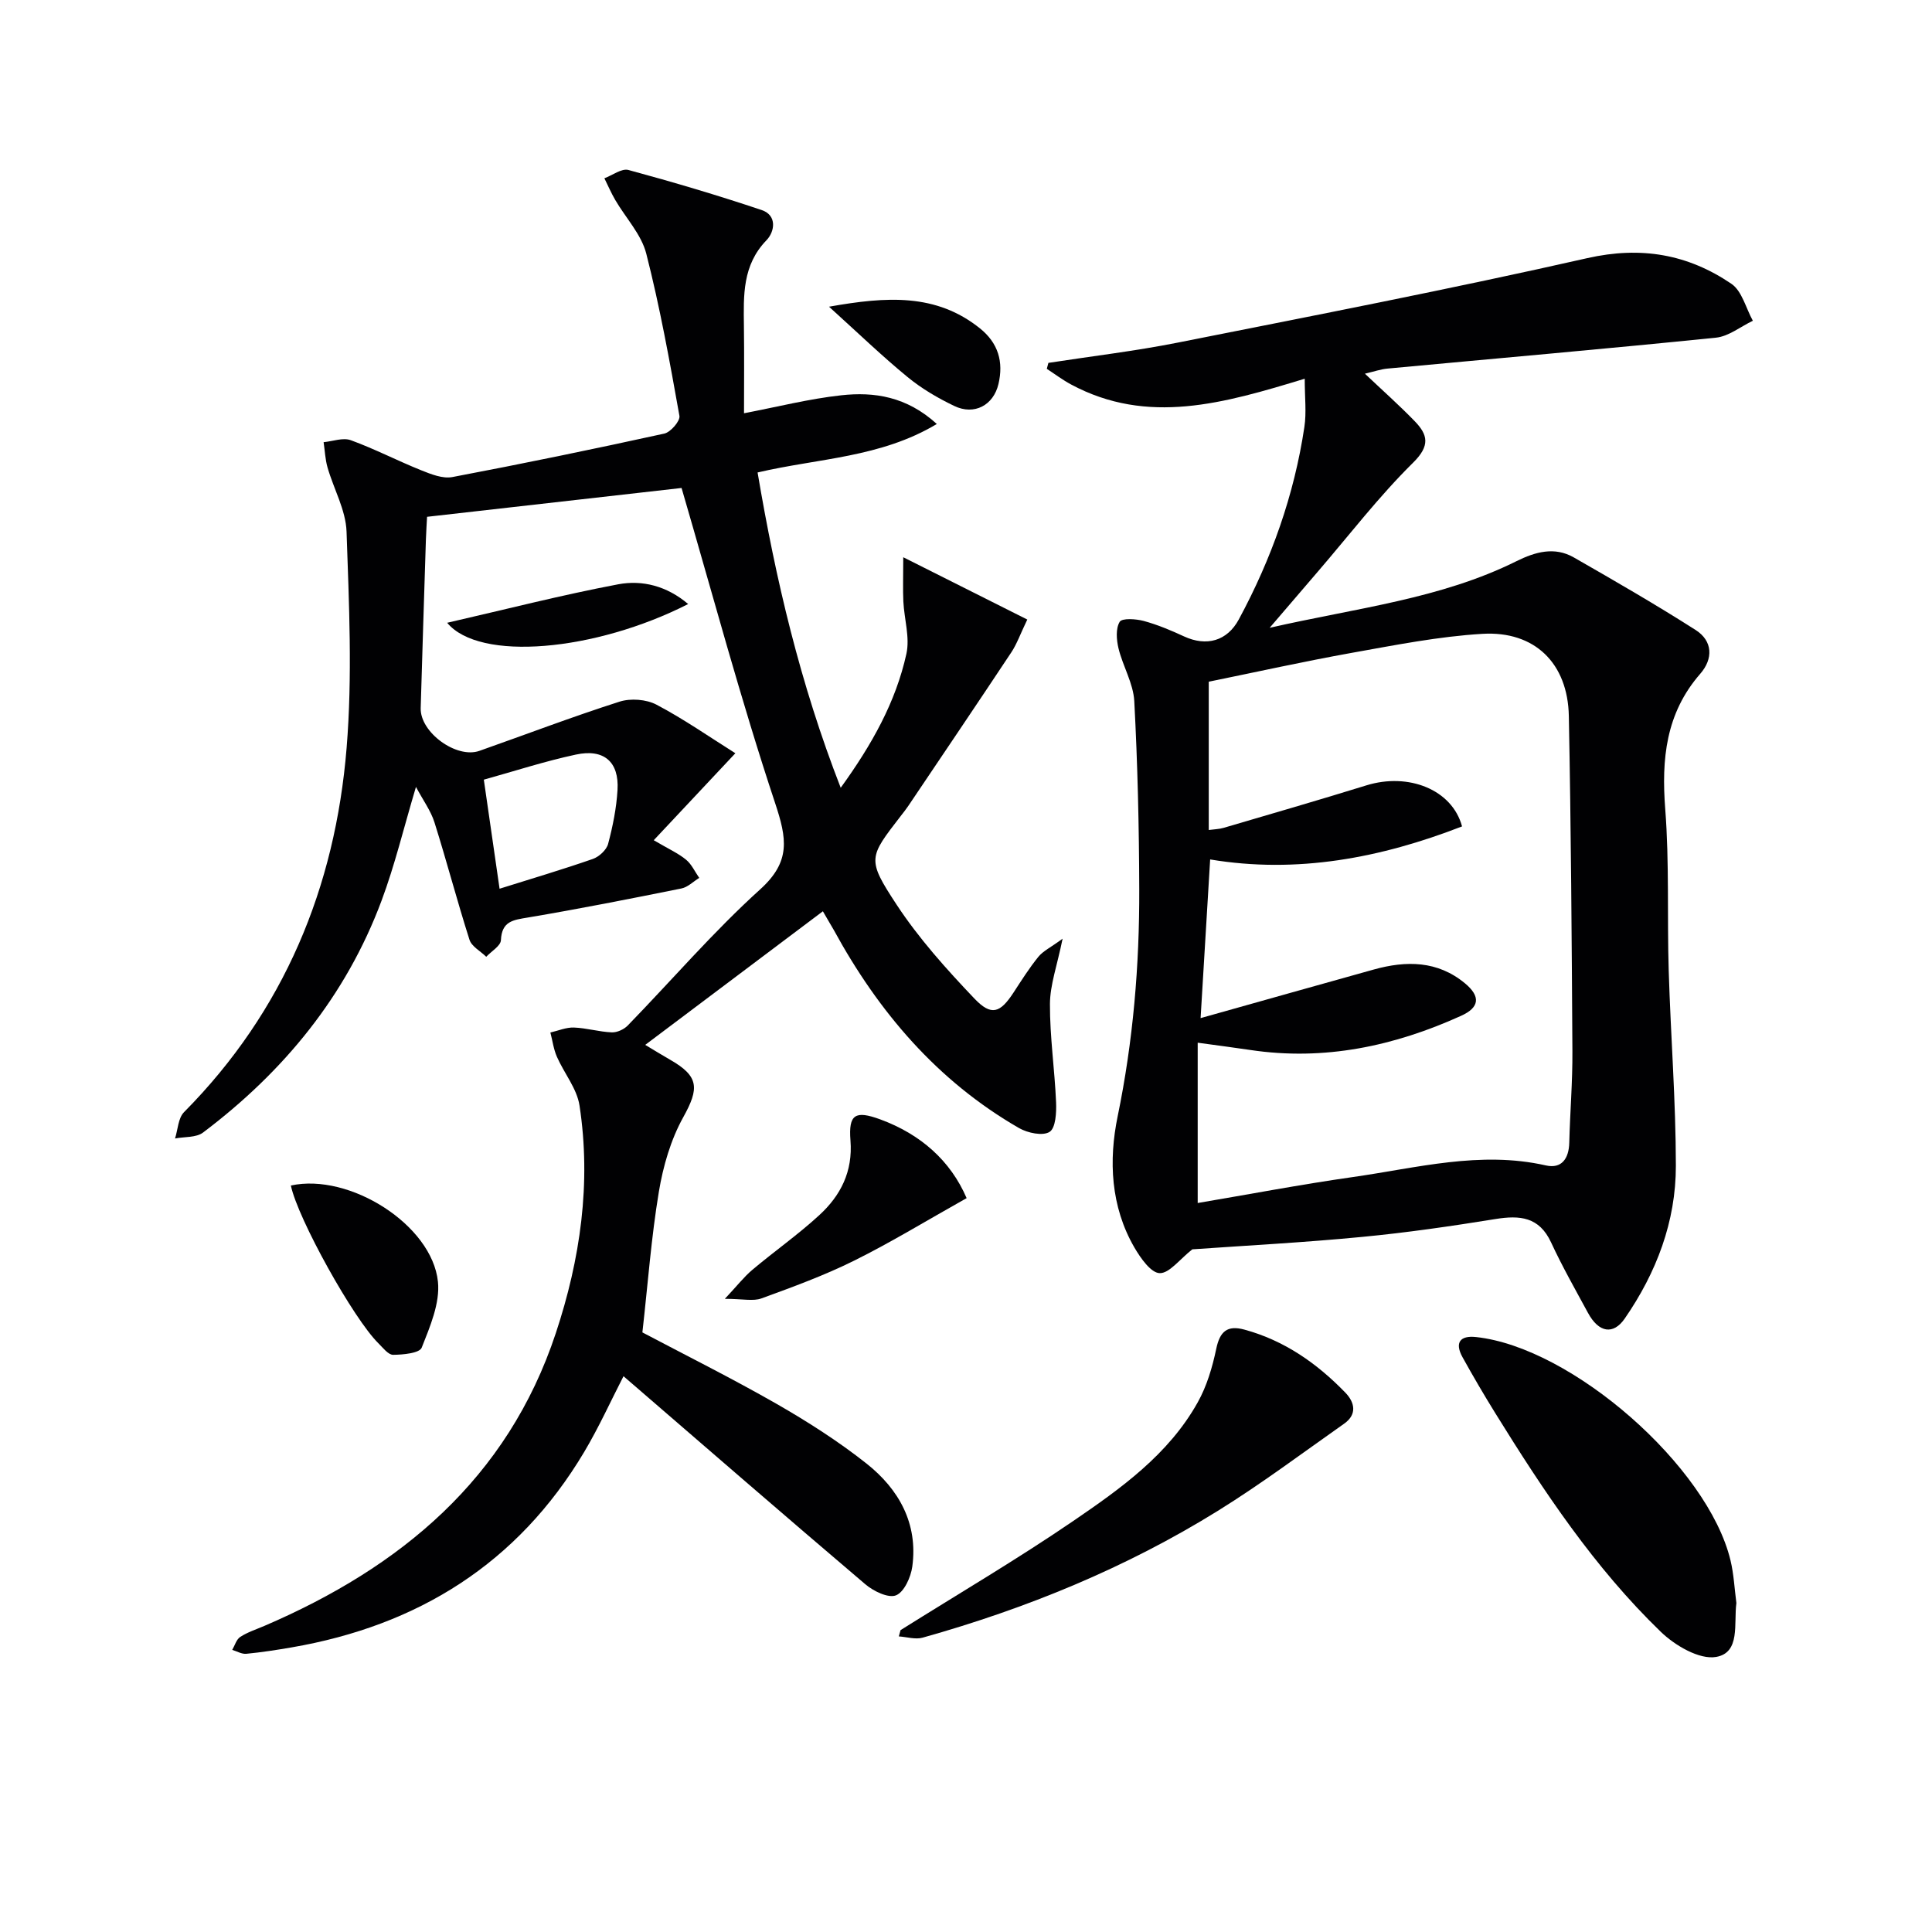
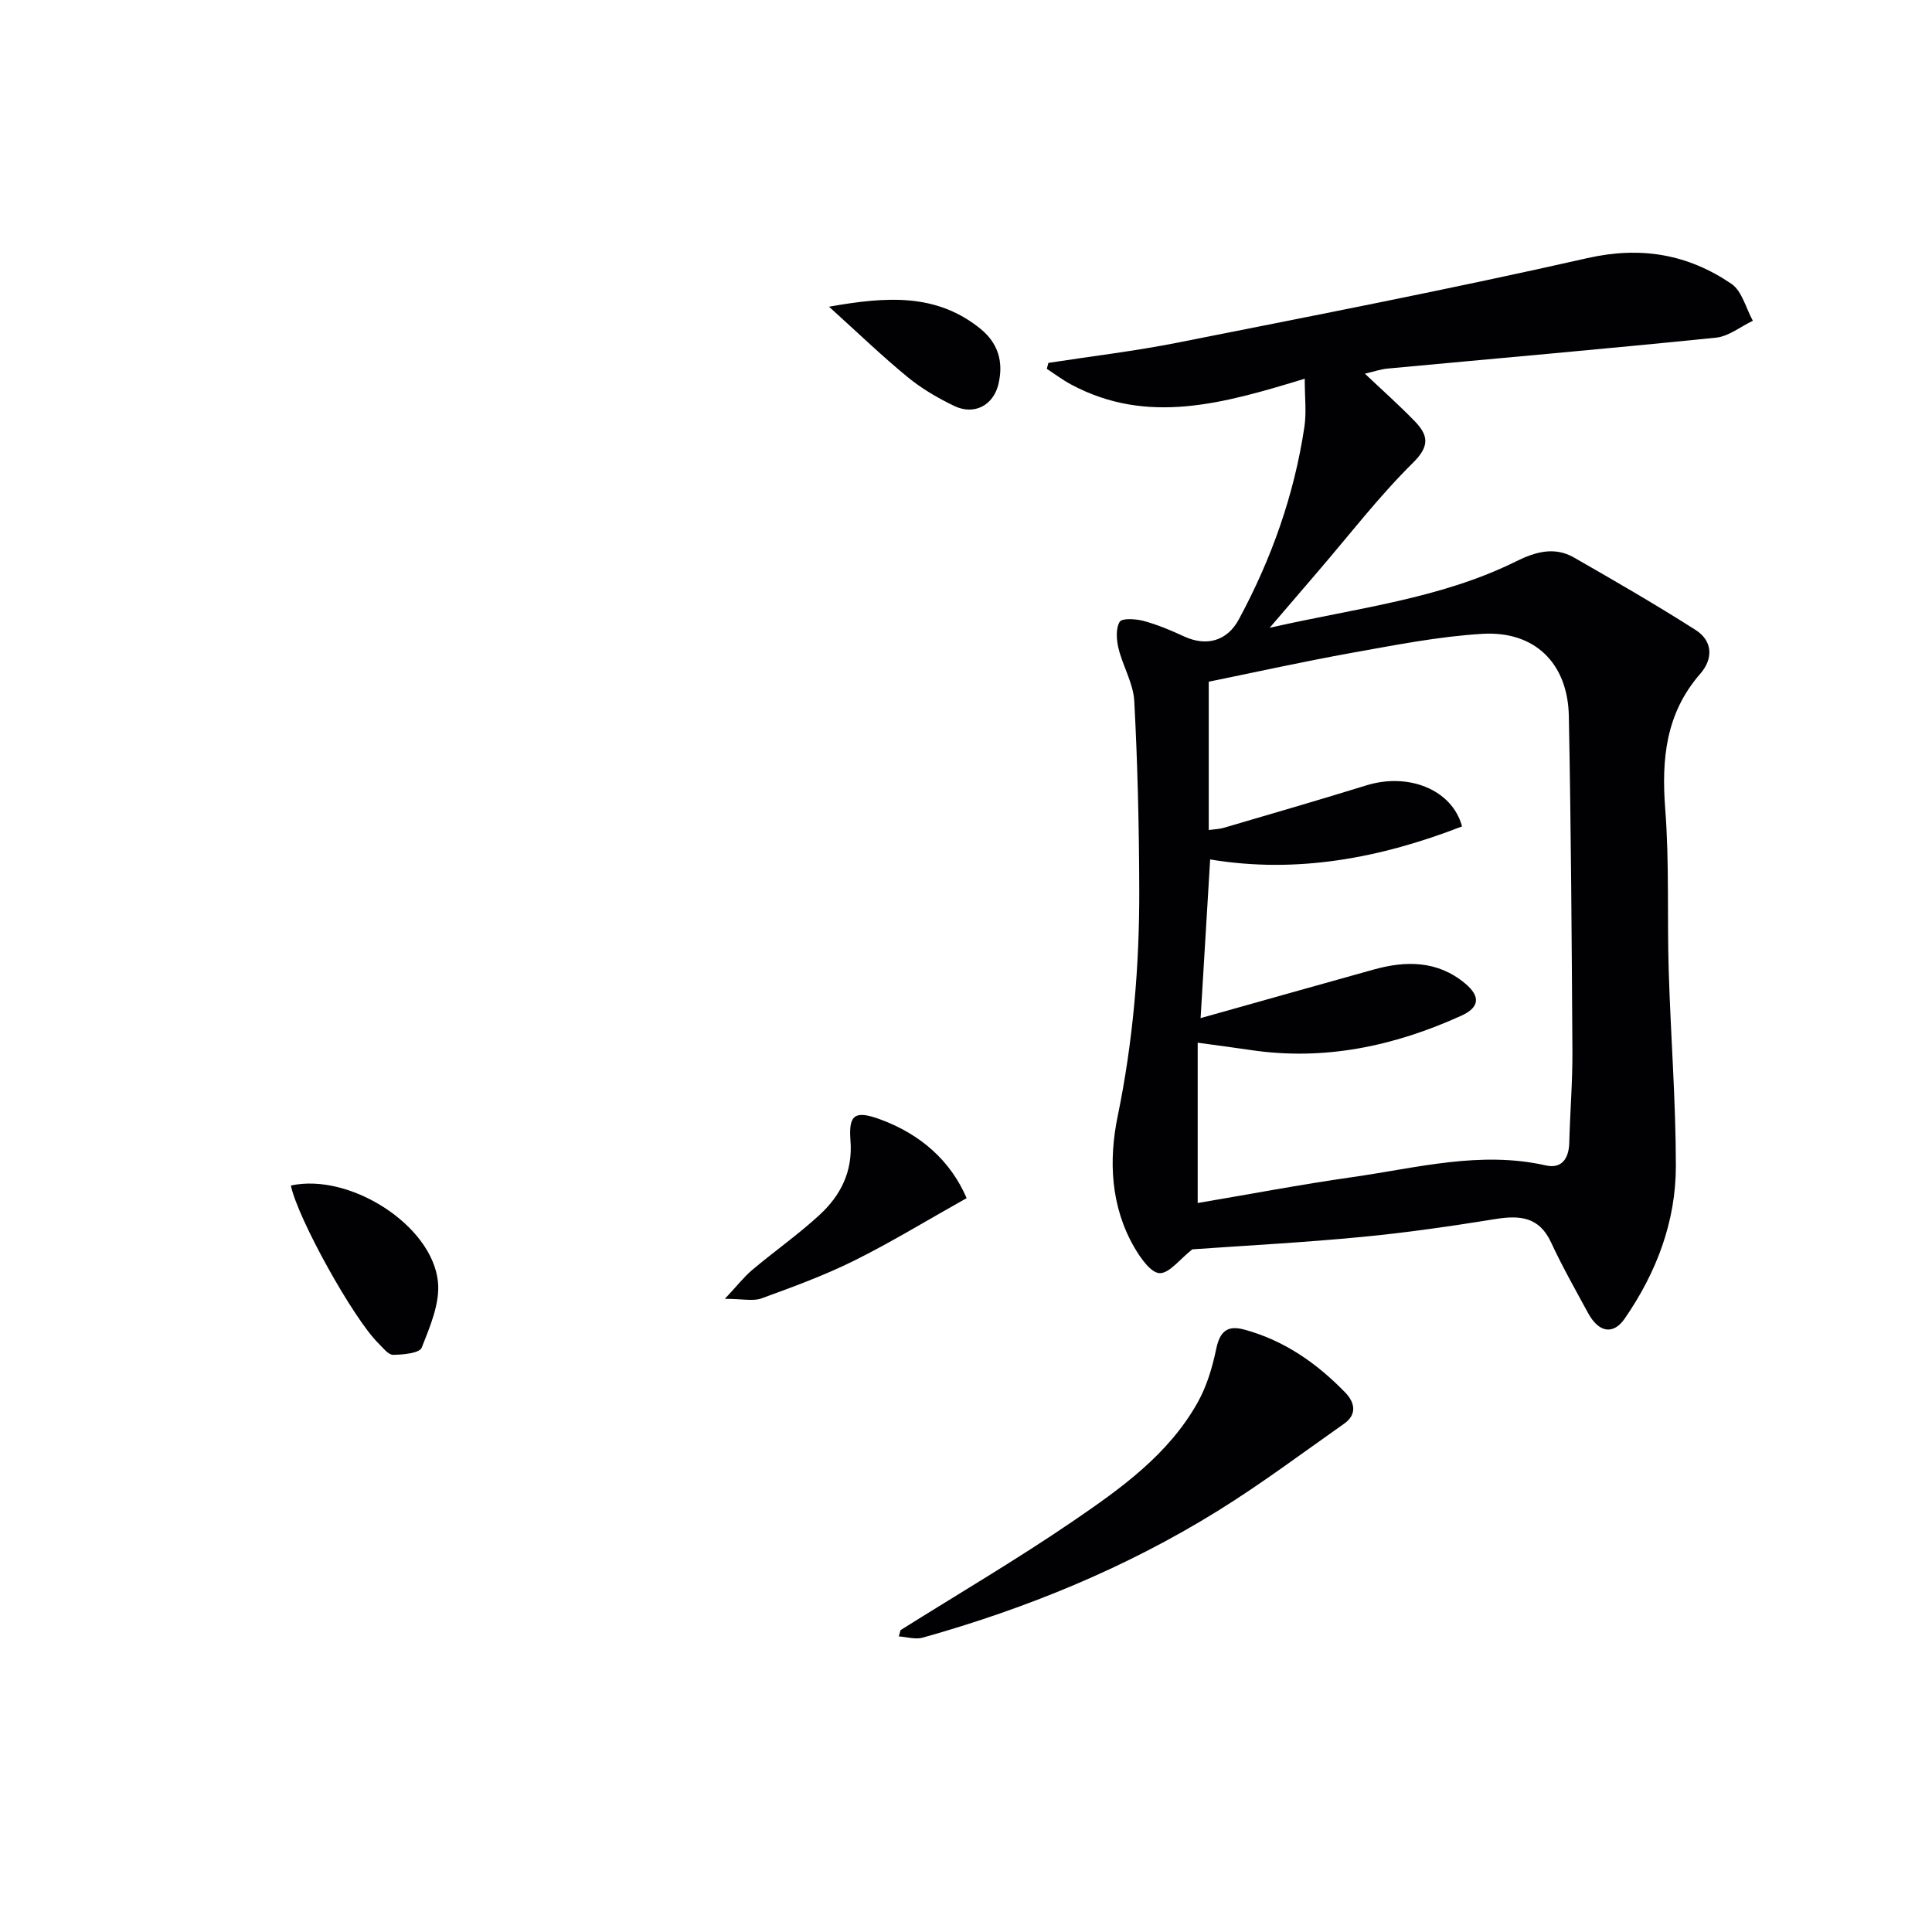
<svg xmlns="http://www.w3.org/2000/svg" enable-background="new 0 0 400 400" viewBox="0 0 400 400">
  <g fill="#010103">
-     <path d="m170.37 188.67c-12.27 9.23-24.32 18.29-36.78 27.66 1.58.95 3.34 2.04 5.14 3.07 6.02 3.44 6.06 5.91 2.73 11.91-2.59 4.66-4.17 10.13-5.05 15.43-1.57 9.44-2.27 19.02-3.41 29.12 8.72 4.61 18.38 9.42 27.74 14.77 6.47 3.71 12.83 7.77 18.67 12.39 6.69 5.3 10.69 12.41 9.47 21.33-.3 2.19-1.69 5.28-3.38 5.95-1.6.63-4.67-.87-6.35-2.3-16.72-14.21-33.29-28.59-50.06-43.07-2.57 4.99-5.07 10.53-8.16 15.72-13.75 23.06-34.4 35.92-60.58 40.43-3.1.53-6.23 1.02-9.36 1.32-.93.09-1.94-.52-2.91-.81.54-.92.86-2.17 1.67-2.69 1.51-.98 3.29-1.55 4.97-2.27 28.23-12.12 50.35-30.44 60.35-60.6 5.07-15.29 7.37-31.07 4.91-47.15-.54-3.52-3.19-6.68-4.68-10.09-.69-1.57-.91-3.34-1.35-5.02 1.63-.37 3.27-1.09 4.88-1.03 2.62.1 5.21.89 7.82 1 1.09.05 2.51-.6 3.3-1.4 9.15-9.41 17.74-19.44 27.45-28.22 6.38-5.77 5.5-10.54 3.08-17.85-7.1-21.37-12.92-43.16-19.37-65.24-16.5 1.87-34.24 3.88-52.69 5.97-.06 1.16-.18 2.91-.24 4.67-.37 11.64-.74 23.28-1.08 34.93-.15 5.02 7.4 10.53 12.15 8.86 9.67-3.41 19.26-7.07 29.02-10.19 2.29-.73 5.53-.49 7.64.62 5.67 2.98 10.96 6.68 16.34 10.06-5.81 6.19-11.15 11.89-16.9 18.01 3.1 1.82 5.07 2.7 6.69 4.03 1.16.95 1.83 2.49 2.73 3.77-1.23.75-2.37 1.93-3.7 2.19-10.56 2.13-21.14 4.22-31.76 6.01-3.06.51-5.42.74-5.6 4.69-.05 1.19-1.97 2.29-3.04 3.44-1.19-1.17-3.03-2.13-3.47-3.53-2.57-8.05-4.71-16.24-7.25-24.3-.75-2.39-2.33-4.53-3.83-7.34-2.54 8.51-4.38 16.21-7.13 23.57-7.37 19.74-20.25 35.4-36.95 47.99-1.43 1.08-3.84.85-5.8 1.23.59-1.84.64-4.22 1.86-5.45 20.72-20.92 31.3-46.53 33.66-75.39 1.22-14.84.5-29.87-.01-44.79-.15-4.47-2.66-8.84-3.94-13.3-.48-1.68-.55-3.48-.81-5.23 1.89-.18 4.01-1 5.63-.41 4.97 1.81 9.69 4.27 14.61 6.24 2.02.81 4.43 1.77 6.42 1.39 14.67-2.78 29.3-5.8 43.88-9 1.31-.29 3.31-2.62 3.13-3.66-2.01-11.26-4.04-22.54-6.87-33.61-1.02-3.98-4.25-7.38-6.41-11.08-.85-1.45-1.51-3-2.26-4.51 1.67-.62 3.57-2.09 4.97-1.72 9.27 2.51 18.49 5.24 27.6 8.3 3.24 1.09 2.7 4.48 1 6.24-5.01 5.17-4.76 11.41-4.68 17.77.08 5.99.02 11.97.02 18.06 6.91-1.32 13.47-2.99 20.13-3.72 6.83-.75 13.52.24 19.79 5.94-11.69 7-24.49 7.08-37.11 10.04 3.73 22.09 8.81 43.72 17.21 65.28 6.47-8.95 11.4-17.75 13.6-27.73.75-3.4-.45-7.2-.63-10.83-.12-2.48-.02-4.98-.02-9.17 9.26 4.65 17.29 8.69 25.68 12.9-1.46 3.03-2.16 5.07-3.32 6.81-7.06 10.64-14.21 21.22-21.34 31.81-.46.69-.99 1.34-1.5 2-6.65 8.63-7.12 8.94-.91 18.39 4.6 7 10.31 13.36 16.11 19.45 3.53 3.71 5.35 3 8.13-1.26 1.64-2.51 3.24-5.06 5.12-7.37.98-1.21 2.55-1.94 5.02-3.75-1.14 5.6-2.6 9.55-2.62 13.51-.03 6.78.98 13.57 1.27 20.36.09 2.11-.08 5.31-1.34 6.12-1.4.9-4.54.24-6.32-.78-16.94-9.76-29.11-24.05-38.37-41.03-.81-1.4-1.64-2.78-2.25-3.86zm-70.2-27.25c1.12 7.73 2.17 14.98 3.26 22.58 6.73-2.11 13.06-3.99 19.3-6.16 1.3-.45 2.83-1.86 3.17-3.11.97-3.65 1.73-7.42 1.95-11.18.35-5.81-2.8-8.58-8.63-7.32-6.41 1.37-12.68 3.42-19.05 5.19z" />
    <path d="m246.86 258.66c-2.65 2.08-4.76 4.99-6.77 4.93-1.81-.05-3.95-3.12-5.21-5.28-4.95-8.51-5.36-18.09-3.48-27.19 3.21-15.59 4.52-31.24 4.47-47.05-.04-12.97-.34-25.96-1.03-38.91-.2-3.68-2.36-7.21-3.26-10.9-.43-1.78-.61-4.12.24-5.52.49-.8 3.36-.61 4.97-.18 2.87.78 5.65 1.95 8.35 3.2 4.66 2.15 8.93.96 11.34-3.51 6.76-12.52 11.47-25.77 13.58-39.86.45-2.99.07-6.1.07-9.98-16.74 5.1-32.51 9.7-48.36 1.2-1.76-.94-3.37-2.16-5.04-3.25.11-.41.22-.82.33-1.23 8.94-1.38 17.94-2.44 26.8-4.2 28.31-5.62 56.65-11.12 84.79-17.49 11.11-2.51 20.8-.81 29.82 5.32 2.2 1.5 3 5.05 4.44 7.65-2.54 1.21-5 3.23-7.63 3.5-22.65 2.31-45.33 4.28-68 6.4-1.44.13-2.85.63-4.69 1.06 3.63 3.44 7.08 6.5 10.28 9.8 2.76 2.84 3.28 5.09-.31 8.63-7.08 6.99-13.19 14.96-19.7 22.53-3.01 3.5-6.01 7.01-9.99 11.65 18.11-4.13 35.37-5.98 51.09-13.79 3.89-1.93 7.88-3.07 11.88-.78 8.49 4.86 16.97 9.76 25.22 15.02 3.56 2.27 3.67 5.97.95 9.08-7.14 8.19-8.04 17.65-7.24 28.02.86 11.11.38 22.31.72 33.47.41 13.46 1.47 26.9 1.48 40.36.01 11.56-4.02 22.12-10.59 31.64-2.36 3.41-5.37 2.95-7.61-1.19-2.61-4.82-5.33-9.6-7.63-14.57-2.46-5.31-6.46-5.67-11.53-4.85-9.17 1.48-18.38 2.82-27.62 3.7-11.9 1.15-23.85 1.78-35.13 2.57zm3.4-117.52v30.7c1.17-.16 2.16-.17 3.07-.44 9.87-2.9 19.75-5.76 29.57-8.8 8.69-2.69 17.75.86 19.8 8.5-16.85 6.54-34.14 9.84-52.15 6.84-.67 11.09-1.29 21.38-1.98 32.85 12.6-3.54 24.22-6.82 35.85-10.06 6.71-1.87 13.21-1.85 18.88 2.85 3.28 2.72 3.04 5-.79 6.73-13.89 6.29-28.33 9.37-43.63 7.08-3.34-.5-6.7-.93-10.91-1.51v33.19c10.54-1.78 21.28-3.83 32.09-5.37 13.24-1.88 26.4-5.49 40-2.41 3.28.74 4.76-1.44 4.84-4.7.16-6.32.69-12.63.65-18.94-.14-23.14-.29-46.28-.74-69.41-.21-10.91-7.06-17.66-17.9-17.01-9.07.54-18.09 2.34-27.07 3.94-9.9 1.78-19.72 3.96-29.58 5.97z" />
-     <path d="m359.5 331.89c-.57 4.24.88 10.27-4.19 11.16-3.47.61-8.54-2.37-11.48-5.22-13.73-13.27-24.23-29.09-34.24-45.24-2.36-3.81-4.63-7.69-6.8-11.61-1.65-3-.5-4.52 2.8-4.16 19.89 2.13 48 26.76 52.69 46.23.69 2.87.83 5.89 1.22 8.84z" />
    <path d="m186.45 337.5c11.93-7.49 24.1-14.64 35.73-22.58 9.87-6.74 19.76-13.78 25.79-24.57 1.89-3.37 3.04-7.28 3.84-11.09.75-3.6 2.28-4.94 5.82-3.98 8.28 2.25 15.03 6.98 20.9 13.04 1.97 2.03 2.48 4.52-.23 6.43-8.67 6.1-17.17 12.48-26.17 18.06-19.02 11.8-39.59 20.21-61.11 26.25-1.5.42-3.28-.15-4.93-.26.12-.42.24-.86.36-1.3z" />
    <path d="m200.13 248.06c-8.33 4.67-15.63 9.14-23.26 12.93-6.18 3.07-12.72 5.46-19.22 7.83-1.71.63-3.85.09-7.58.09 2.55-2.71 3.97-4.56 5.71-6.02 4.56-3.84 9.47-7.28 13.85-11.31 4.41-4.05 6.96-9.01 6.45-15.46-.43-5.44 1-6.25 6.15-4.37 8.41 3.09 14.57 8.58 17.9 16.31z" />
    <path d="m60.22 245.45c12.15-2.66 29.23 8.15 30.45 19.91.46 4.43-1.64 9.3-3.36 13.66-.45 1.14-3.85 1.46-5.91 1.48-1.02.01-2.12-1.46-3.06-2.39-5.14-5.05-16.67-25.75-18.12-32.66z" />
    <path d="m171.64 63.5c11.96-2.13 22.17-2.78 31.23 4.47 3.82 3.06 4.93 6.96 3.85 11.54-1.04 4.41-5.01 6.52-9.13 4.55-3.41-1.63-6.77-3.6-9.68-5.99-5.29-4.34-10.24-9.11-16.27-14.57z" />
-     <path d="m142.48 125.06c-19.31 9.82-43.22 11.96-49.9 3.88 12.09-2.77 23.69-5.75 35.43-7.97 4.98-.93 10.05.34 14.47 4.09z" />
  </g>
</svg>